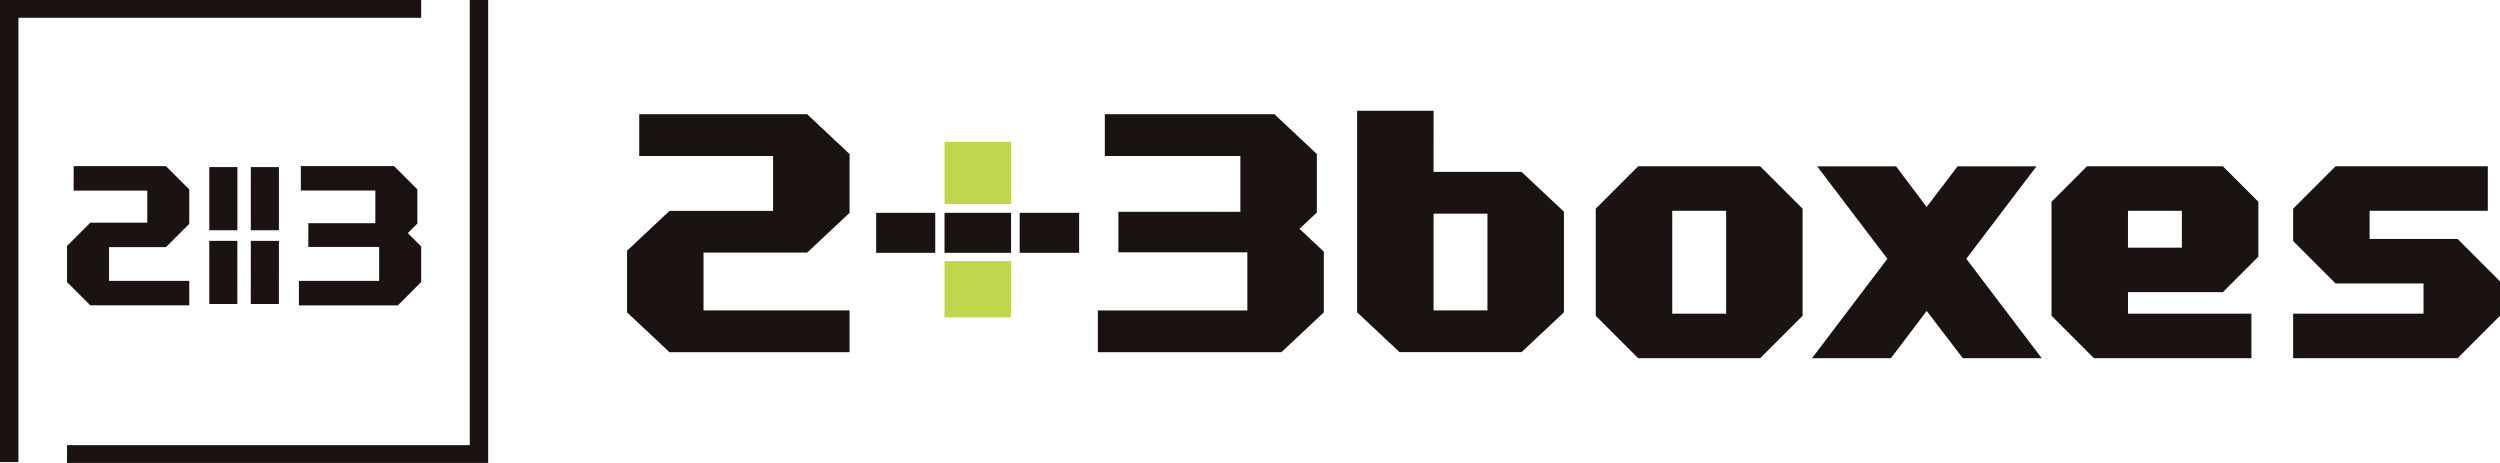
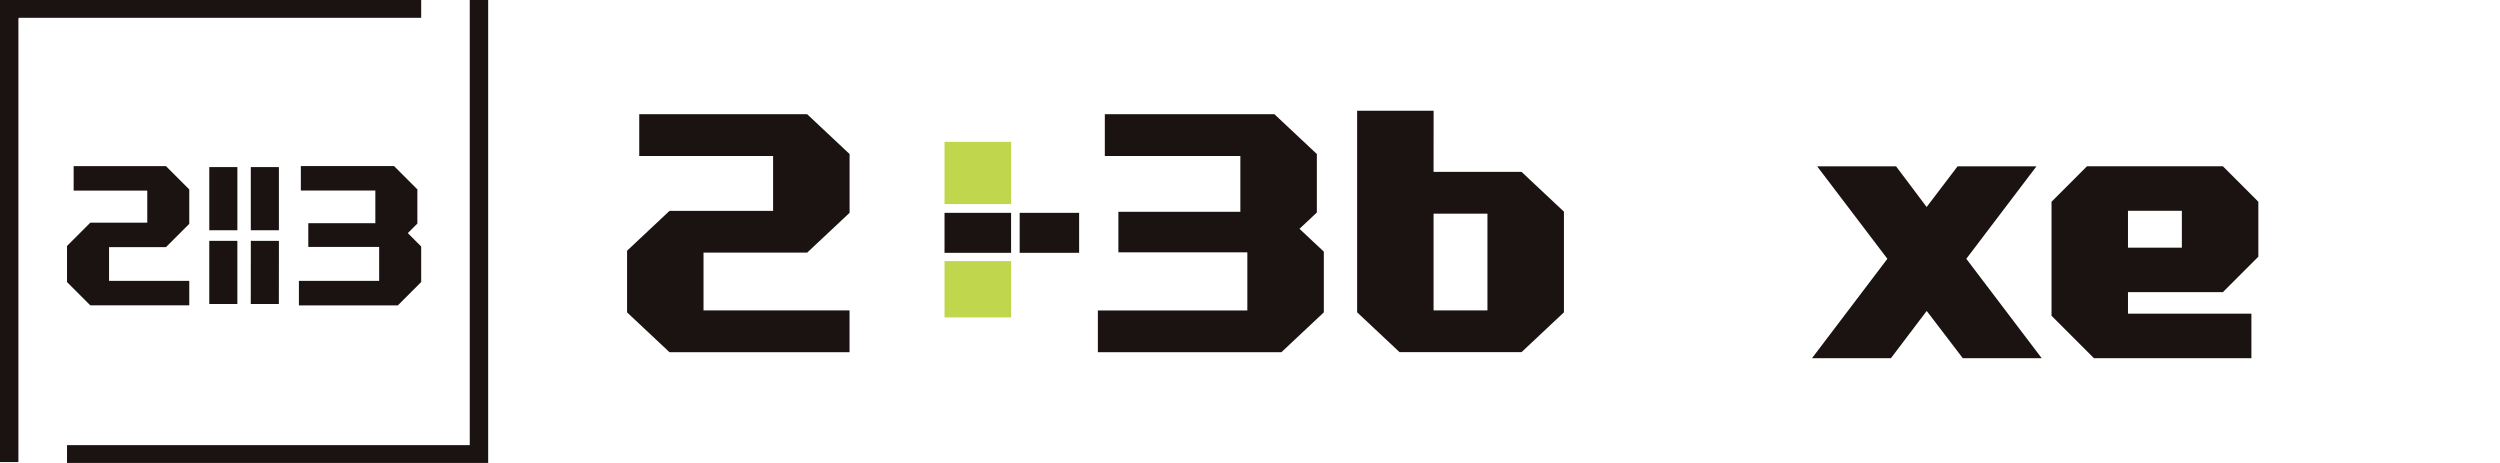
<svg xmlns="http://www.w3.org/2000/svg" width="270" height="50" viewBox="0 0 270 50">
  <g id="グループ_23360" data-name="グループ 23360" transform="translate(0 0)">
    <path id="パス_9420" data-name="パス 9420" d="M39.245,28.362V21.7l4.58-4.3h11.19V11.474H40.558V6.96H58.693l4.582,4.3v6.347l-4.582,4.3H47.5V28.15h15.77v4.512H43.825Z" transform="translate(28.48 5.376)" fill="#1a1311" />
-     <path id="パス_9421" data-name="パス 9421" d="M61.118,17.76H54.735V13.442h6.383" transform="translate(39.889 9.545)" fill="#1a1311" />
    <rect id="長方形_12878" data-name="長方形 12878" width="7.191" height="6.083" transform="translate(102.008 28.195)" fill="#c0d74d" />
    <path id="パス_9422" data-name="パス 9422" d="M63.7,13.442h6.42V17.76H63.7" transform="translate(46.425 9.545)" fill="#1a1311" />
    <rect id="長方形_12879" data-name="長方形 12879" width="7.191" height="6.721" transform="translate(102.008 15.318)" fill="#c0d74d" />
    <path id="パス_9423" data-name="パス 9423" d="M59.011,17.76V13.442H66.2V17.76" transform="translate(42.997 9.545)" fill="#1a1311" />
    <path id="パス_9424" data-name="パス 9424" d="M68.71,28.15H84.854V21.874H70.926V17.5H84.1V11.473H69.462V6.96h18.32l4.58,4.3v6.312l-1.875,1.763L93.114,21.8v6.558l-4.58,4.3H68.71Z" transform="translate(49.859 5.377)" fill="#1a1311" />
    <path id="パス_9425" data-name="パス 9425" d="M93.175,13.347h9.5l4.58,4.3v10.87l-4.58,4.3H89.5l-4.58-4.3V6.748h8.26Zm0,14.962h5.819V17.863H93.175Z" transform="translate(61.65 5.213)" fill="#1a1311" />
-     <path id="パス_9426" data-name="パス 9426" d="M99.849,26.855V15.289l4.58-4.58h13.178l4.58,4.58V26.855l-4.58,4.58H104.429Zm8.26-.227h5.819V15.514h-5.819Z" transform="translate(72.492 7.25)" fill="#1a1311" />
    <path id="パス_9427" data-name="パス 9427" d="M121.553,20.7l-7.584-9.986h8.524l3.3,4.392,3.341-4.392h8.522L130.077,20.7l8.146,10.738H129.7l-3.9-5.107-3.868,5.107h-8.522Z" transform="translate(82.284 7.25)" fill="#1a1311" />
    <path id="パス_9428" data-name="パス 9428" d="M151.1,14.539v5.932l-3.829,3.83h-10.25v2.325h13.329v4.807H133.344l-4.58-4.58V14.539l3.829-3.83h14.681Zm-8.26.977h-5.819V19.5h5.819Z" transform="translate(92.801 7.25)" fill="#1a1311" />
-     <path id="パス_9429" data-name="パス 9429" d="M148.066,10.709l-4.58,4.582v3.492l4.58,4.58h9.5v3.265H143.486v4.807h17.76l4.58-4.58V23.138l-4.58-4.582h-9.5v-3.04h12.765V10.709Z" transform="translate(104.174 7.25)" fill="#1a1311" />
    <path id="パス_9430" data-name="パス 9430" d="M0,0V49.9H1.987V1.923h43.5V0Z" transform="translate(0 0)" fill="#1a1311" />
    <path id="パス_9431" data-name="パス 9431" d="M47.58,0V48.075H4.084V50H49.569V0Z" transform="translate(3.154 0.002)" fill="#1a1311" />
    <path id="パス_9432" data-name="パス 9432" d="M4.084,23.128v-3.9L6.6,16.712h6.151V13.246H4.8V10.606H14.77l2.517,2.517v3.713L14.77,19.353H8.623V23h8.664v2.641H6.6Z" transform="translate(3.154 7.337)" fill="#1a1311" />
    <path id="パス_9433" data-name="パス 9433" d="M18.213,23H26.88V19.33H19.227V16.772h7.241V13.245H18.422V10.6H28.49l2.517,2.517v3.692l-1.032,1.032,1.443,1.445v3.837L28.9,25.644H18.213Z" transform="translate(14.069 7.336)" fill="#1a1311" />
    <rect id="長方形_12880" data-name="長方形 12880" width="3.034" height="6.822" transform="translate(27.087 18.045)" fill="#1a1311" />
    <rect id="長方形_12881" data-name="長方形 12881" width="6.82" height="3.034" transform="matrix(0.001, -1, 1, 0.001, 27.083, 32.83)" fill="#1a1311" />
    <rect id="長方形_12882" data-name="長方形 12882" width="3.034" height="6.82" transform="translate(22.602 26.012)" fill="#1a1311" />
    <rect id="長方形_12883" data-name="長方形 12883" width="3.034" height="6.822" transform="translate(22.603 18.045)" fill="#1a1311" />
    <rect id="長方形_12884" data-name="長方形 12884" width="1.994" height="1.994" transform="translate(0 0)" fill="#1a1311" />
  </g>
</svg>